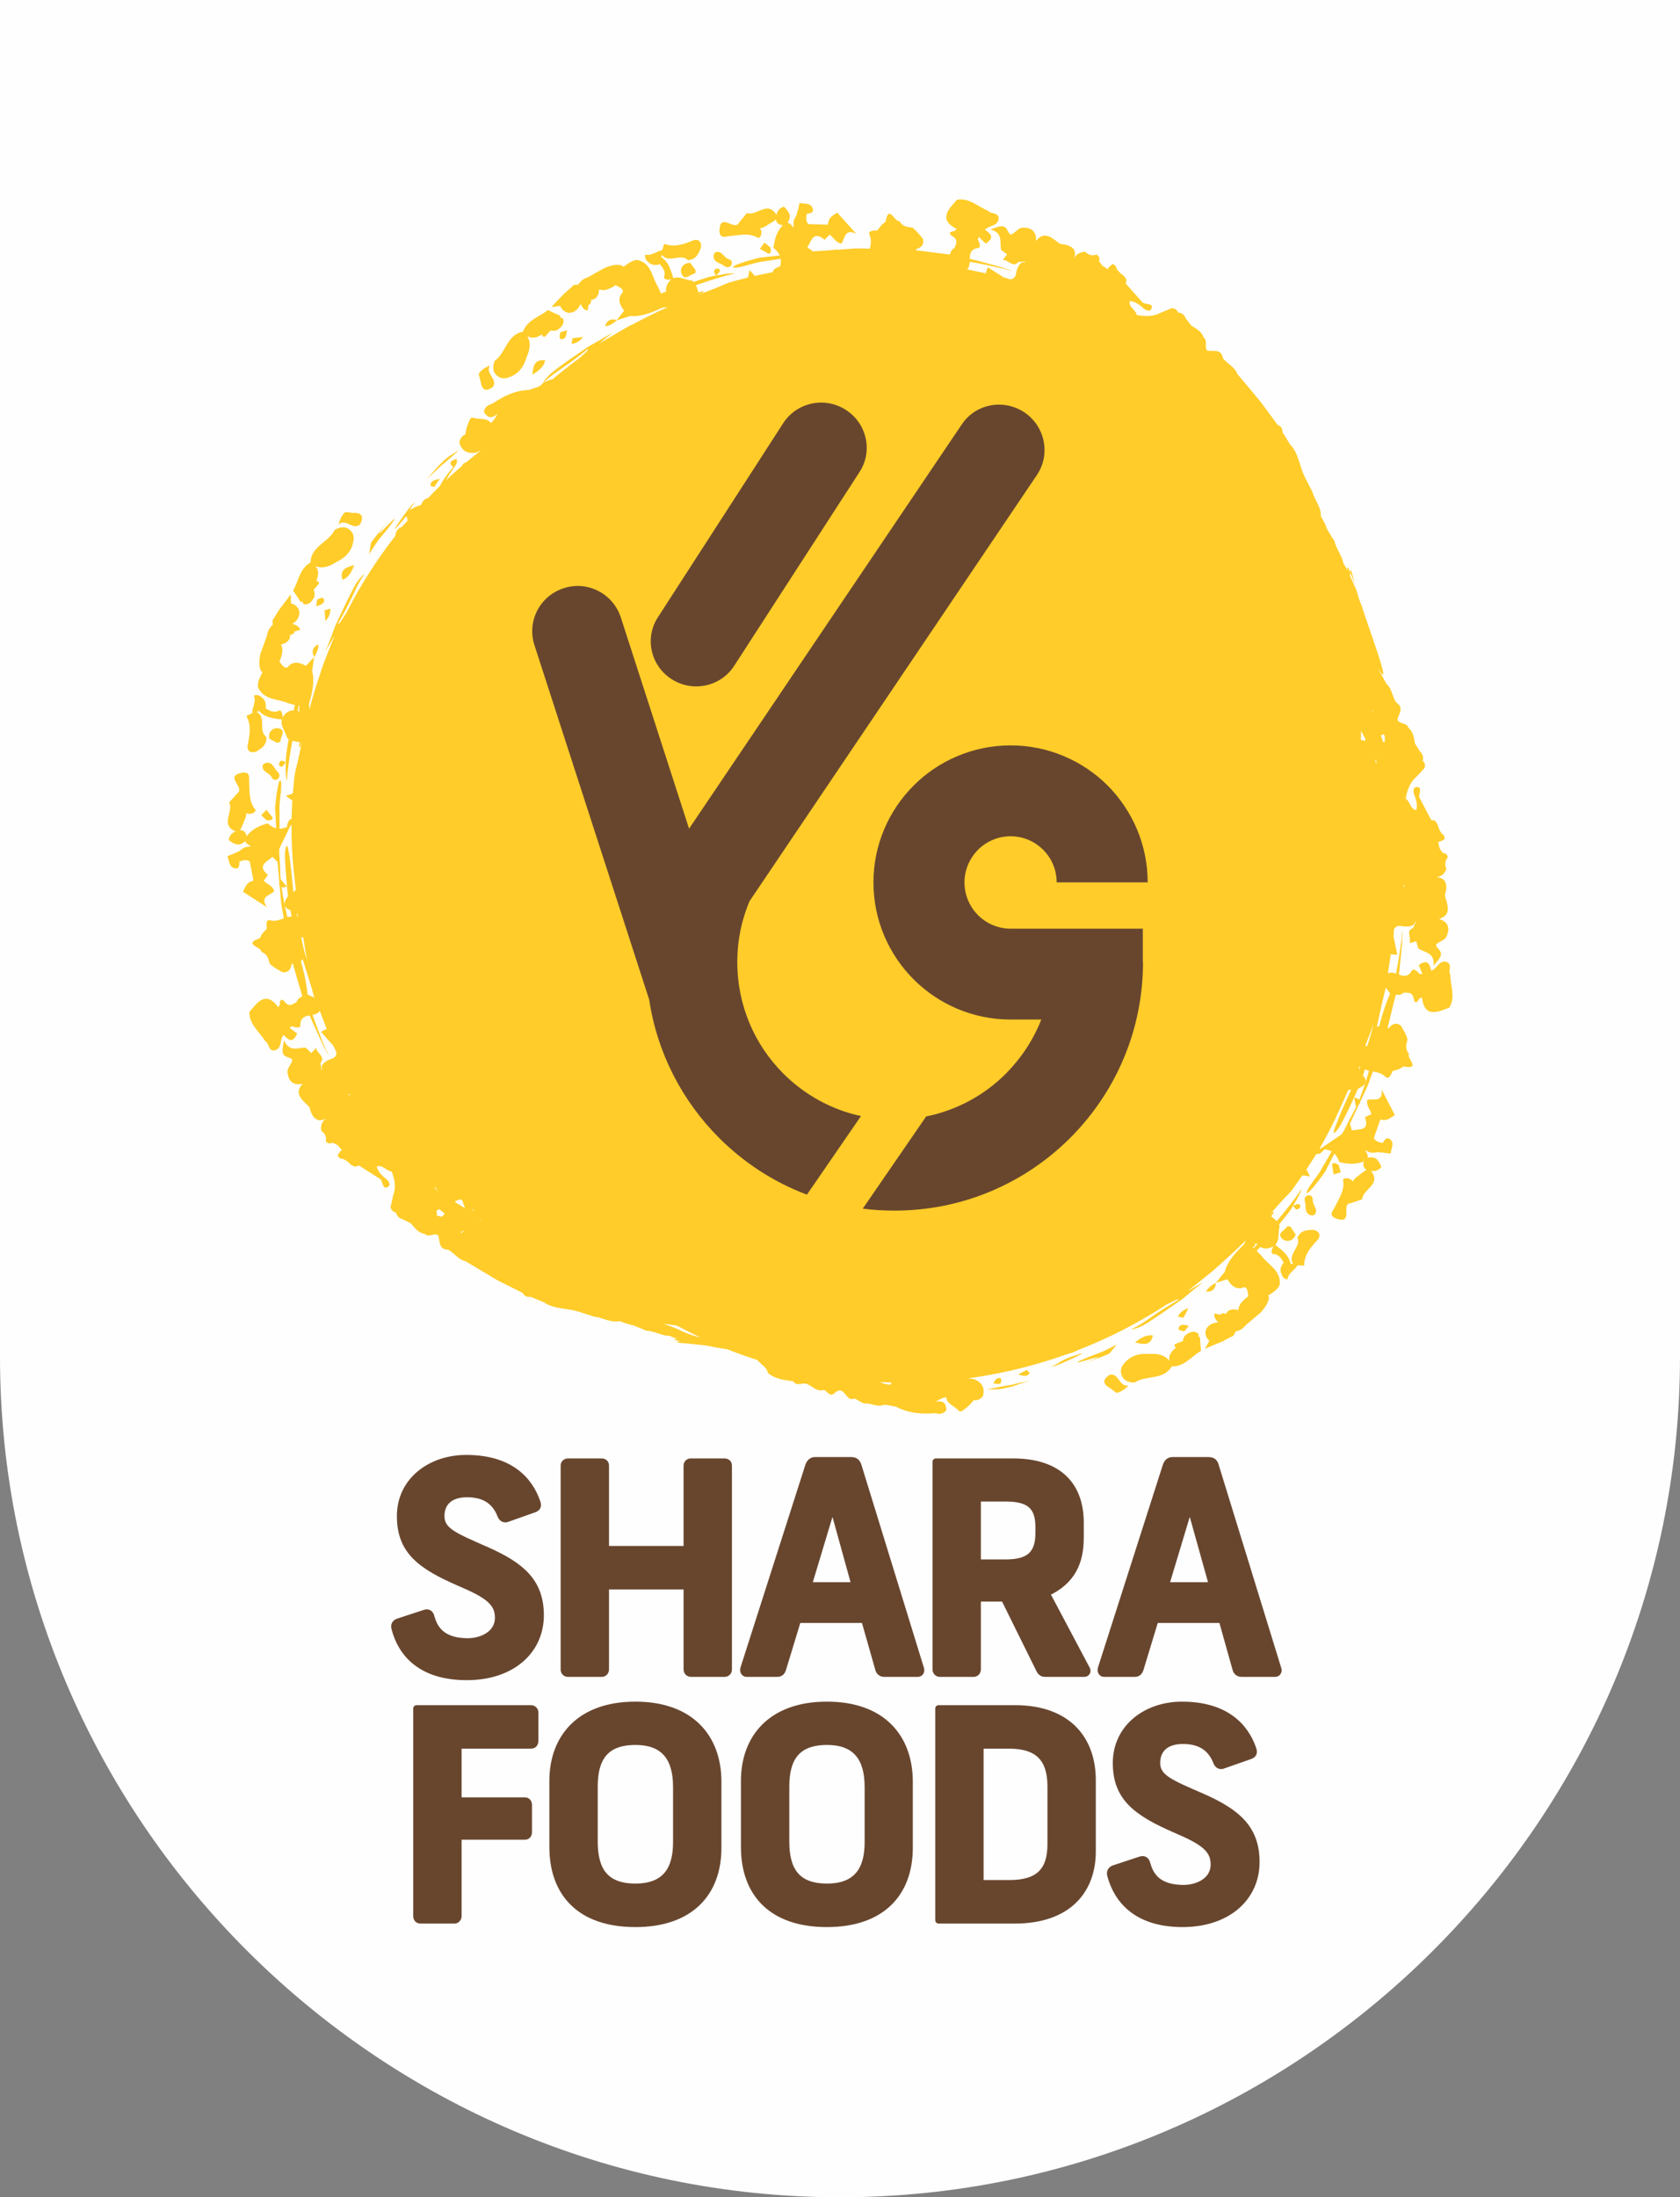
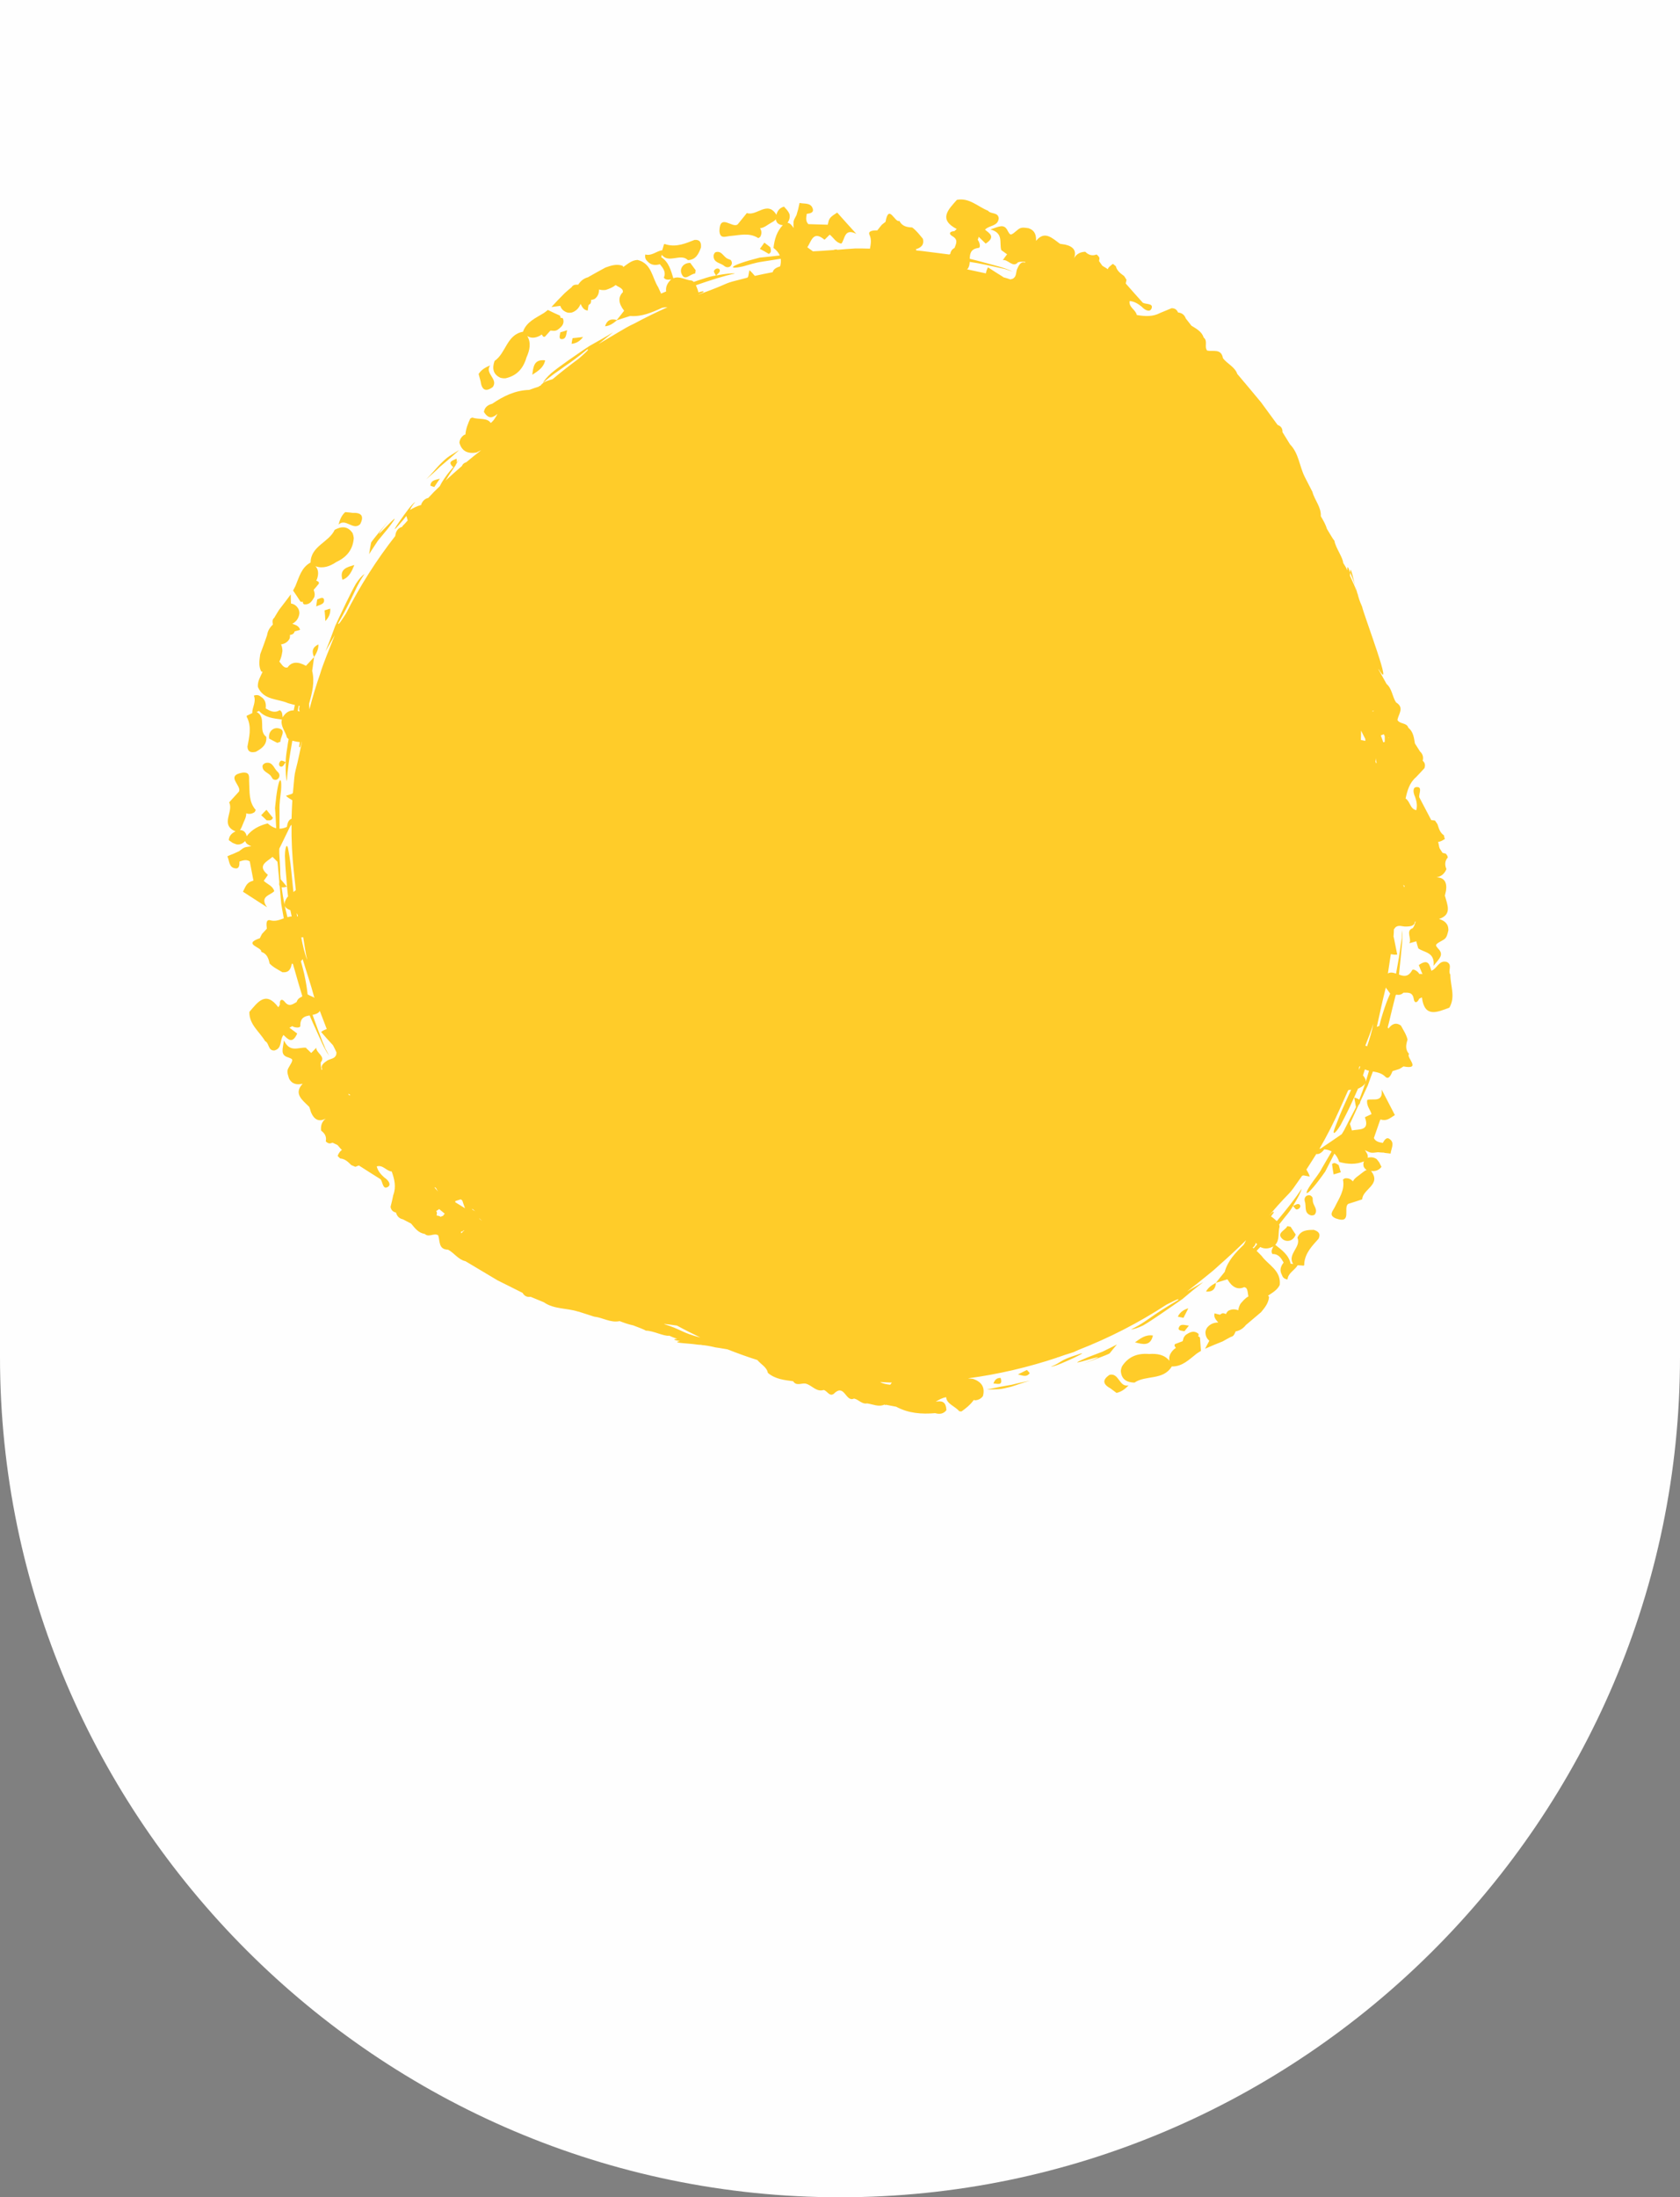
<svg xmlns="http://www.w3.org/2000/svg" xml:space="preserve" width="8.638in" height="11.293in" version="1.1" style="shape-rendering:geometricPrecision; text-rendering:geometricPrecision; image-rendering:optimizeQuality; fill-rule:evenodd; clip-rule:evenodd" viewBox="0 0 8638 11293">
  <rect x="0" y="0" width="8638" height="11293" fill="#808080" stroke="none" />
  <defs>
    <style type="text/css">

   

    .str0 {stroke:#68462E;stroke-width:34.661;stroke-linejoin:round}

    .fil2 {fill:none}

    .fil0 {fill:#FEFEFE}

    .fil1 {fill:#FFCC29;fill-rule:nonzero}

    .fil3 {fill:#68462E;fill-rule:nonzero}

   

  </style>
  </defs>
  <g id="Layer_x0020_1">
    <g id="_1396847744">
      <path class="fil0" d="M0 0l8638 0 0 6974c0,2376 -1944,4319 -4319,4319l0 0c-2375,0 -4319,-1943 -4319,-4319l0 -6974z" />
      <path class="fil1" d="M6944 3196l1 -19c4,13 9,32 15,54l1 2 -12 -43c4,13 15,45 20,56l2 3c2,1 2,-1 1,-6 -20,-66 -8,-35 -18,-80 17,35 41,87 65,137 16,35 32,69 43,95l9 16c-2,-8 -5,-19 -9,-31 -6,-20 -12,-41 -12,-41 -1,-7 -1,-14 -1,-22 -33,-106 -96,-190 -114,-214 -19,-60 5,-45 13,-32 -41,-108 -63,-107 -106,-196 1,5 2,10 3,14 1,2 2,5 2,7 0,-1 -1,-2 -1,-3 9,32 24,64 22,97 3,9 6,18 9,27 4,14 8,28 12,42 3,14 6,28 9,42l13 61 20 27c6,2 10,4 13,7zm-2388 4024c17,3 35,7 52,10 0,0 0,0 0,0 63,34 131,39 200,33 22,6 42,5 58,-15 -2,-49 -27,-48 -55,-44 17,-10 34,-20 54,-23 1,34 47,47 67,72 4,1 8,1 12,1 24,-17 46,-35 63,-59 2,1 4,1 6,2 17,-1 31,-8 41,-22 12,-46 -8,-73 -50,-88 -9,-1 -18,-2 -27,-3 157,-21 310,-57 457,-106 1,0 1,-1 1,-1 5,-1 10,-3 14,-4 0,0 1,-1 1,-1 1,0 1,0 1,0 9,-3 18,-6 26,-9 17,-5 32,-10 44,-14 7,-3 15,-7 24,-11 159,-62 311,-140 453,-233 31,-15 70,-37 59,-23 -51,30 -86,52 -120,75 -34,23 -67,49 -122,76 14,-1 36,-8 63,-21 26,-15 57,-36 91,-59 34,-24 72,-49 110,-76 35,-30 72,-60 108,-88 -27,16 -55,32 -83,48 30,-23 60,-47 91,-72 25,-20 50,-40 73,-62 48,-42 94,-85 139,-129 -4,8 -8,17 -13,24 -41,40 -81,81 -97,139 -15,18 -30,37 -45,56 -20,11 -40,24 -51,45 33,3 49,-13 51,-45 20,-6 39,-12 59,-18 24,41 53,56 87,40 3,2 6,3 9,4 10,13 8,29 12,44 -17,9 -29,24 -41,38 -6,11 -10,22 -11,33 -17,-6 -35,-7 -53,4 -5,5 -8,10 -11,16 -6,-4 -12,-5 -19,-4 -5,2 -8,5 -11,7 -9,-2 -19,-4 -28,-7 -6,21 8,34 19,47 -23,0 -42,8 -57,26 -5,7 -8,15 -9,23 0,17 5,32 19,44 0,0 1,1 1,1 -7,14 -15,27 -22,41 30,-13 60,-26 91,-38 14,-8 28,-16 42,-23 15,-3 19,-16 24,-28 21,-4 39,-15 53,-33 26,-22 52,-44 78,-66 19,-23 39,-47 41,-79 -2,-2 -4,-4 -5,-6 22,-15 47,-28 60,-55 8,-75 -59,-102 -93,-149 -9,-9 -17,-18 -26,-26 6,-7 13,-14 19,-20 19,10 41,11 67,-3 -5,12 -14,24 -5,39 32,-1 45,21 58,44 -16,20 -22,41 -8,65 0,0 0,0 0,0 0,0 0,0 0,0 4,14 15,20 28,22 3,-34 37,-47 52,-73 0,0 0,0 0,0 10,0 21,1 32,2 2,-4 3,-8 2,-12 5,-54 41,-90 74,-127 0,0 0,0 0,0 12,-27 -3,-38 -25,-45 -35,0 -68,2 -84,40 21,49 -54,84 -22,136 -3,-1 -6,-1 -8,-2 -1,0 -2,0 -3,0 -1,0 -1,0 -2,0 -10,-46 -46,-71 -79,-97 24,-26 13,-62 22,-93 0,-4 -1,-8 -2,-12 10,-13 21,-26 31,-39 16,-19 30,-37 40,-56 8,8 12,17 18,18 6,1 16,-5 18,-11 5,-8 -1,-17 -11,-17 -7,1 -14,5 -24,10 0,-2 1,-3 2,-5 23,-38 39,-68 41,-83 -28,45 -77,106 -127,166 -10,-8 -19,-18 -30,-24 5,-7 9,-13 14,-19 2,-11 -8,-3 -24,14 0,0 0,0 0,0 139,-161 79,-73 170,-204 2,-1 5,-1 7,-2 11,2 21,4 32,6 -3,-13 -10,-24 -17,-36 17,-26 34,-53 51,-80 15,3 29,-8 41,-24 15,1 27,5 38,11 -16,28 -33,56 -49,84 -16,32 -39,57 -56,83 -48,69 -24,73 72,-64 15,-30 31,-61 47,-92 11,11 19,25 25,43 43,12 86,14 127,-3 -4,9 -4,18 -1,28 4,7 9,13 15,16 -9,3 -17,10 -25,16 -16,14 -37,24 -46,43 -10,-12 -22,-18 -41,-16 -3,2 -7,4 -10,6 11,55 -20,96 -41,140 -11,23 -35,43 4,60 88,32 35,-58 65,-75 24,-7 47,-15 71,-23 2,-53 100,-75 46,-145 0,-1 0,0 0,0 0,0 0,0 0,-1 0,0 0,0 0,0 21,3 40,-3 53,-21 -4,-7 -7,-14 -11,-22 -4,-6 -9,-12 -14,-18 -13,-9 -28,-11 -44,-7 -1,0 -2,1 -2,1 4,-15 -6,-27 -14,-40 7,4 14,7 21,10 15,7 31,2 46,1 11,1 21,2 32,2 0,1 0,1 0,1 11,1 22,3 33,4 2,-25 23,-54 -4,-74 -17,-14 -28,5 -36,19 -18,-3 -37,-6 -46,-25 11,-32 22,-64 33,-95 4,0 8,1 12,2 26,4 43,-13 63,-25 0,0 0,0 0,0 -23,-44 -45,-87 -68,-131 8,70 -46,44 -74,53 -6,29 15,49 22,73 0,0 0,0 0,0 0,0 0,0 0,0 -12,6 -34,15 -34,17 26,71 -30,59 -67,67 -3,-11 -6,-22 -10,-33 0,0 -1,1 -1,1 7,-15 14,-31 21,-46 8,-17 16,-34 24,-52 6,-6 9,-13 9,-18 13,-28 26,-56 39,-84 8,-24 17,-47 26,-71 22,4 45,8 64,27 18,18 30,-12 37,-29 12,-4 24,-7 35,-11 7,-4 14,-8 21,-13 96,18 11,-47 29,-64 -21,-23 -16,-48 -8,-74 -6,-26 -21,-48 -34,-72 0,0 0,0 0,0 -27,-19 -47,-7 -64,15 -1,-2 -3,-3 -4,-5 2,-9 5,-19 7,-28 11,-46 22,-92 34,-138 1,-1 2,-2 4,-3 14,3 26,0 36,-10 24,0 47,-4 53,32 3,23 18,22 28,-1 5,-2 9,-5 14,-7 13,107 79,76 141,53 33,-56 5,-113 5,-170 -14,-20 13,-50 -18,-65 -40,-11 -49,33 -77,44 0,0 -1,1 -2,2 -10,-29 -14,-66 -65,-30 6,16 12,31 19,47 -6,-2 -11,-2 -16,-1 -10,-17 -33,-28 -37,-20 -20,37 -44,32 -68,23 3,-26 5,-52 8,-78 4,-52 13,-103 8,-151 -1,14 -1,27 -1,40 -2,13 -4,25 -6,37 -3,23 -6,44 -9,63 -6,34 -11,61 -15,84 -14,-5 -27,-8 -40,-2 -1,1 -1,1 -2,2 5,-33 10,-66 15,-100 11,2 22,4 33,2 -6,-30 -12,-60 -18,-90 -1,0 -1,0 -1,0 0,-1 0,-1 0,-2 1,-13 2,-26 2,-38 3,-3 5,-6 7,-9 0,0 0,0 0,0 17,-16 36,-4 54,-5 23,0 46,-3 47,-25 1,0 3,-1 4,-1 -4,12 -7,25 -16,35 -38,13 -2,55 -17,77 12,-3 24,-7 36,-10 3,12 6,23 10,35 0,0 0,1 0,1 31,23 86,18 79,90 27,-36 56,-55 24,-88 -18,-21 -18,-21 27,-46 19,-11 20,-31 25,-48 1,-35 -20,-50 -48,-59 68,-22 43,-72 30,-120 2,-9 4,-17 6,-26 6,-45 -11,-67 -49,-68 24,-4 41,-18 51,-42 -9,-21 -9,-42 7,-60 -1,-8 -5,-14 -11,-20 -5,-1 -11,-2 -16,-4 -5,-7 -10,-15 -15,-23 -4,-10 -4,-23 -8,-33 3,0 7,-1 10,-2 9,-3 17,-8 25,-13 -2,-6 -4,-12 -5,-19 -20,-13 -26,-35 -33,-57 -4,-6 -9,-13 -13,-19 -7,-1 -13,-1 -19,-2 -21,-39 -41,-79 -62,-118 -2,-18 17,-52 -11,-52 -25,-1 -20,30 -10,51 8,22 12,45 6,68 -33,-7 -31,-45 -55,-60 9,-41 20,-81 54,-110 14,-15 29,-30 43,-46 5,-15 3,-28 -9,-38 5,-19 0,-35 -14,-48 -9,-14 -17,-27 -26,-41 0,0 0,0 0,0 -5,-29 -8,-60 -34,-81 -8,-27 -44,-17 -56,-40 6,-31 37,-63 -7,-90 -20,-30 -20,-70 -49,-95 0,0 0,0 0,0l-40 -72 -1 -5c84,143 -75,-275 -85,-321 -12,-26 -18,-46 -23,-66 1,3 2,5 2,7 -1,-3 -2,-7 -4,-11 -2,-13 -6,-25 -11,-39 -10,-40 -20,-86 -24,-79 0,5 -1,10 -1,14 -1,-2 -2,-4 -3,-7 -10,-31 -13,-23 -11,-4 -7,-16 -16,-29 -22,-39 -1,-28 -39,-77 -45,-114 -7,-7 -21,-32 -38,-60 -7,-23 -19,-44 -32,-66 3,-47 -32,-82 -43,-125 -13,-25 -26,-51 -39,-76 0,0 0,0 0,0 0,0 0,0 0,0 0,-1 0,-1 0,-1 0,0 0,0 0,0 -1,0 -1,0 -1,-1 -27,-54 -30,-120 -75,-166 0,0 0,0 0,0 0,0 0,0 0,0 -13,-21 -26,-42 -39,-63 1,-19 -8,-31 -25,-37 0,0 0,0 0,0 0,0 0,0 0,0 -28,-39 -57,-77 -85,-116 -41,-49 -82,-99 -124,-148 1,0 1,0 1,0 -14,-36 -51,-50 -73,-79 -9,-51 -50,-33 -81,-39 -17,-19 5,-49 -18,-67 -10,-31 -37,-45 -63,-61 0,0 0,0 0,0 -10,-12 -19,-25 -29,-37 -7,-19 -20,-29 -40,-31 -6,-15 -17,-22 -33,-22 -19,8 -38,16 -58,24 -39,21 -80,18 -121,11 -6,-28 -42,-39 -37,-72 24,2 43,14 62,29 15,17 42,32 51,9 10,-27 -29,-20 -45,-29 -30,-33 -59,-66 -88,-99 1,-6 3,-13 4,-19 -4,-6 -8,-13 -12,-19 -19,-14 -37,-27 -43,-51 -5,-4 -10,-8 -15,-12 -8,6 -15,12 -22,19 -1,3 -3,6 -5,9 -7,-8 -20,-12 -28,-19 -5,-8 -11,-15 -16,-23 1,-5 1,-11 2,-16 -3,-7 -8,-13 -15,-18 -23,9 -42,2 -58,-14 -26,1 -45,11 -58,33 14,-36 -1,-60 -46,-70 -9,-1 -18,-3 -26,-4 -40,-29 -79,-70 -123,-15 1,-29 -5,-53 -38,-65 -18,-2 -37,-8 -54,6 -39,33 -39,33 -53,9 -19,-42 -47,-22 -90,-9 70,19 45,69 56,106 0,0 1,0 1,1 10,7 19,14 29,21 -8,10 -15,20 -22,30 26,-6 52,42 78,11 12,-4 25,-3 38,-2 -1,1 -1,2 -2,4 -21,-8 -32,13 -41,34 -6,17 -2,39 -23,49 0,0 0,0 0,0 -4,1 -7,2 -11,3 -12,-4 -24,-8 -36,-11 -1,-1 -1,-1 -2,-1 0,0 0,0 0,-1 -26,-16 -51,-32 -77,-49 -6,10 -9,20 -11,31 -32,-7 -65,-14 -98,-21 1,0 2,-1 3,-1 9,-10 11,-23 12,-37 22,3 50,8 83,15 19,4 40,9 63,14 11,2 23,5 36,8 12,4 25,8 39,13 -45,-22 -94,-32 -144,-46 -26,-7 -51,-14 -77,-20 1,-26 4,-51 46,-56 10,-1 7,-26 -5,-42 2,-4 4,-9 5,-15 12,12 24,23 36,35 53,-35 19,-53 -4,-72 1,0 2,-1 2,-1 21,-22 65,-15 69,-57 -3,-33 -41,-20 -55,-39 -53,-21 -96,-68 -160,-56 -44,50 -97,100 -1,150 -4,4 -8,7 -12,11 -25,1 -31,14 -10,26 31,18 19,38 11,60 -13,7 -20,17 -22,31 -2,1 -3,2 -5,3 -47,-6 -94,-12 -141,-18 -9,-1 -19,-2 -29,-3 0,-2 -1,-4 -2,-6 26,-8 44,-22 36,-54 0,0 0,0 0,0 -17,-20 -33,-42 -55,-58 -27,-1 -52,-6 -66,-34 -23,12 -54,-91 -71,5 -6,5 -13,10 -19,15 -8,9 -15,19 -23,29 -19,0 -51,1 -40,24 11,24 6,47 2,70 -25,-1 -50,-1 -75,-1 -31,2 -62,4 -92,7 -5,-3 -13,-2 -21,1 -19,1 -38,3 -57,4 -17,1 -34,2 -51,3 1,0 2,0 3,0 -10,-7 -19,-14 -29,-21 21,-32 30,-88 88,-39 1,1 17,-17 27,-26 0,0 0,0 0,0 0,0 0,0 0,0 20,15 32,42 60,46 19,-22 14,-82 77,-50 -33,-36 -66,-73 -99,-110 0,1 0,1 0,1 -19,13 -41,23 -45,49 -1,4 -2,9 -3,13 -33,-1 -67,-2 -100,-3 -15,-16 -11,-34 -8,-53 16,-2 37,-5 31,-26 -10,-33 -43,-24 -68,-30 -2,10 -5,21 -7,32 0,0 0,0 0,0 -3,10 -6,21 -9,31 -7,14 -17,27 -15,43 -1,8 0,16 1,23 -9,-12 -17,-25 -32,-27 0,0 1,-1 1,-1 9,-14 13,-28 9,-44 -3,-7 -7,-14 -12,-20 -5,-6 -11,-12 -16,-18 -22,6 -34,21 -39,42 0,0 0,0 0,1 0,-1 0,-1 0,-1 0,0 0,0 0,0 -46,-76 -102,9 -152,-9 -16,20 -32,39 -47,58 -27,23 -92,-59 -94,34 3,43 30,28 55,26 49,-4 99,-19 145,11 4,-2 7,-5 10,-7 9,-17 7,-31 -1,-44 22,-2 38,-18 57,-28 9,-5 18,-10 24,-18 1,8 4,14 9,20 8,7 17,10 27,10 -31,32 -43,73 -48,117 15,12 26,24 32,39 -35,4 -69,8 -103,11 -162,41 -168,64 -85,45 30,-8 62,-19 97,-24 32,-5 64,-10 96,-15 2,12 1,25 -3,39 -20,6 -35,15 -38,30 -31,6 -62,12 -92,19 -9,-10 -17,-21 -28,-29 -2,11 -4,22 -6,32 -1,2 -3,4 -4,6 -155,39 -51,14 -251,87 0,0 0,-1 0,-1 21,-8 33,-15 21,-16 -7,1 -14,3 -22,6 -3,-13 -8,-25 -13,-37 75,-26 149,-50 201,-60 -15,-3 -48,1 -92,9 -2,0 -4,0 -5,1 7,-8 15,-13 18,-20 4,-9 -3,-17 -12,-16 -7,0 -16,7 -17,13 -2,5 5,13 10,23 -21,3 -43,9 -66,17 -16,5 -32,10 -48,16 -3,-3 -6,-5 -10,-7 -32,-2 -62,-25 -95,-12 -13,-41 -23,-83 -62,-108 0,-1 0,-1 0,-2 0,-1 1,-2 1,-3 1,-2 1,-5 1,-8 37,48 97,-10 135,28 41,-2 55,-32 67,-65 2,-23 -3,-41 -33,-39 0,0 0,0 0,0 -46,18 -92,38 -144,24 -4,-2 -8,-3 -13,-2 -3,10 -6,20 -9,31 0,0 0,0 0,0 -30,4 -54,31 -87,22 -3,13 0,25 10,34 0,0 0,0 0,0 0,0 0,0 0,0 18,21 40,23 65,16 16,20 33,40 20,69 10,14 25,10 38,9 -22,20 -29,41 -26,62 -9,4 -18,7 -26,11 -5,-11 -10,-22 -15,-33 -32,-50 -33,-122 -106,-140 -30,1 -51,21 -73,36 -1,-2 -3,-4 -4,-6 -31,-11 -60,-1 -88,9 -30,16 -60,33 -90,50 -22,6 -38,19 -50,38 -13,0 -26,-1 -34,13 -12,10 -24,20 -36,31 -23,23 -46,47 -68,71 15,-2 30,-4 46,-6 0,0 0,1 0,1 6,17 18,27 35,33 8,2 16,2 25,0 22,-8 36,-23 44,-44 8,15 15,32 37,34 1,-9 2,-19 4,-28 3,-2 6,-4 10,-8 3,-6 4,-13 3,-19 7,0 13,-2 19,-5 17,-13 22,-30 22,-48 12,3 23,4 35,2 18,-6 36,-13 50,-25 13,9 29,13 37,27 0,3 0,6 1,9 -27,27 -23,59 6,96 -12,16 -25,32 -38,48 -30,-9 -51,1 -60,32 24,-2 43,-16 61,-31 22,-7 45,-15 68,-22 59,5 112,-18 164,-42 9,-2 18,-3 28,-3 -58,26 -115,54 -171,84 -29,13 -57,30 -84,46 -34,20 -67,40 -99,59 25,-20 49,-40 74,-60 -39,24 -80,47 -121,70 -39,25 -76,52 -110,75 -34,24 -64,46 -87,65 -22,20 -37,38 -43,51 45,-42 82,-63 115,-88 34,-23 67,-47 113,-85 17,-5 -17,24 -43,47 -46,34 -91,69 -135,106 -23,7 -47,12 -63,34 -1,0 -3,0 -4,0 -1,1 -2,2 -3,4 -17,5 -34,11 -50,17 0,0 0,0 0,0 -72,2 -133,32 -190,71 -22,6 -39,17 -43,42 26,42 48,28 70,10 -10,18 -19,35 -35,47 -18,-29 -64,-16 -94,-28 -4,1 -8,3 -11,5 -12,26 -23,53 -25,82 -2,1 -4,1 -6,2 -14,9 -23,22 -25,40 12,45 44,58 87,51 8,-4 17,-8 25,-12 -26,20 -52,41 -77,62 0,0 0,0 -1,0 -12,4 -18,11 -21,19 -29,25 -57,50 -84,75 7,-10 12,-20 18,-29 13,-19 24,-36 35,-52l0 -1 0 0 0 -1 0 0c6,-9 12,-18 17,-27 -4,6 -9,12 -13,18 1,-6 1,-14 -1,-21 -15,10 -50,13 -18,43l3 -1c-13,15 -24,28 -33,40 -16,22 -28,40 -37,58l0 1c-21,20 -41,40 -60,61 -17,4 -28,15 -35,30 -1,2 -1,4 -1,6 -21,6 -40,15 -58,26 5,-11 11,-23 27,-41 -17,9 -53,60 -79,97 -26,37 -40,61 -7,23 19,-21 31,-36 40,-48 3,7 5,15 7,23 -9,11 -18,20 -26,28l-3 6 -1 -1c-23,8 -31,25 -34,47 -97,124 -182,258 -253,398 -19,29 -42,67 -40,50 30,-52 49,-89 67,-126 18,-36 33,-76 68,-127 -12,8 -28,25 -44,50 -15,26 -32,60 -50,97 -17,37 -38,78 -57,121 -16,43 -32,88 -50,130 16,-28 32,-55 48,-83 -14,35 -28,71 -43,108 -11,29 -23,59 -32,90 -21,60 -39,120 -55,182 -1,-10 -2,-19 -2,-28 16,-56 30,-111 16,-169 3,-24 7,-47 10,-71 12,-20 23,-40 22,-65 -30,14 -36,36 -22,65 -14,15 -28,30 -42,45 -41,-23 -74,-22 -95,9 -4,0 -7,0 -10,0 -15,-5 -22,-20 -32,-31 10,-17 13,-35 16,-54 0,-12 -2,-23 -7,-34 18,-3 34,-11 44,-30 2,-6 2,-13 2,-19 6,0 12,-2 18,-7 3,-3 5,-7 6,-11 9,-2 18,-5 28,-8 -6,-21 -24,-25 -40,-31 20,-11 32,-27 36,-51 1,-8 -1,-16 -4,-24 -8,-15 -20,-26 -38,-29 0,0 -1,0 -1,0 -1,-16 -1,-31 -1,-47 -20,27 -40,53 -60,79 -8,13 -17,27 -25,41 -12,10 -9,23 -7,35 -16,15 -27,33 -30,55 -11,33 -23,65 -35,97 -4,30 -10,60 5,89 3,1 5,2 7,2 -11,25 -27,49 -24,78 30,69 101,59 155,83 12,3 23,7 35,9 -2,9 -4,19 -6,28 -22,0 -41,10 -57,36 -2,-14 0,-29 -15,-37 -27,17 -50,4 -72,-9 3,-25 -2,-47 -26,-61 0,0 0,0 0,0 0,0 0,0 0,0 -11,-9 -22,-9 -35,-5 14,32 -9,60 -8,90 0,0 0,0 0,0 -10,5 -19,9 -29,14 0,4 1,8 4,12 22,49 9,98 0,147 0,0 0,0 0,-1 2,30 21,32 43,27 31,-17 58,-36 54,-77 -44,-32 4,-100 -50,-128 3,-1 6,-2 9,-3 0,-1 1,-1 2,-2 1,0 1,0 2,0 31,35 74,38 117,44 -8,35 19,61 26,92 3,3 5,6 9,9 -3,17 -6,33 -8,50 -4,24 -7,47 -7,68 -10,-4 -19,-9 -24,-7 -6,2 -11,13 -10,19 0,9 9,15 18,9 6,-4 9,-12 16,-21 0,2 0,4 0,5 -1,45 1,79 6,93 2,-53 14,-130 28,-208 12,3 25,6 38,7 -1,8 -2,16 -3,23 4,11 8,-2 13,-24 0,0 1,0 1,0 -41,209 -32,102 -46,262 -1,2 -3,3 -5,5 -10,3 -20,7 -31,10 10,10 22,16 33,23 -2,31 -3,63 -4,95 -15,5 -21,21 -24,42 -13,6 -26,9 -38,9 0,-33 0,-65 0,-97 -1,-36 5,-69 8,-100 6,-84 -16,-75 -31,91 3,34 4,69 6,104 -16,-4 -30,-13 -44,-25 -43,11 -81,30 -108,66 -1,-10 -6,-18 -13,-25 -7,-5 -14,-7 -22,-7 7,-6 10,-17 14,-26 7,-20 20,-39 19,-60 14,5 28,4 43,-6 2,-4 4,-8 6,-11 -37,-41 -31,-93 -34,-142 -2,-25 8,-54 -34,-50 -92,16 -1,68 -19,98 -17,18 -33,37 -50,55 25,47 -49,115 33,149 0,0 0,0 0,0 0,0 0,0 0,0 0,0 0,0 0,0 -20,9 -33,23 -35,45 7,5 13,9 20,14 7,3 14,6 21,8 17,2 30,-4 42,-16 1,0 1,-1 2,-1 3,14 18,20 31,27 -7,0 -15,1 -22,3 -17,1 -28,13 -41,22 -10,4 -19,9 -29,13 0,0 0,0 0,0 -10,4 -21,8 -31,13 11,23 7,58 41,62 21,3 21,-18 21,-35 18,-6 35,-12 53,-1 6,33 13,66 19,99 -4,1 -8,3 -12,4 -25,9 -31,33 -42,53 0,0 0,0 0,0 41,27 83,53 124,80 -41,-57 18,-61 37,-83 -8,-28 -36,-35 -54,-53 0,0 0,0 0,0 0,0 0,0 0,0 7,-10 22,-30 21,-31 -58,-48 -4,-67 24,-92 8,8 17,16 25,25 0,-1 0,-2 0,-3 2,17 4,34 5,51 2,19 4,38 5,57 -1,9 -1,16 2,20 3,31 5,62 8,92 4,25 9,50 13,74 -22,8 -44,17 -69,10 -25,-7 -20,25 -18,43 -8,9 -17,18 -25,27 -4,7 -7,14 -11,22 -93,32 14,46 7,70 29,9 38,34 43,60 19,20 43,31 66,45 0,0 0,0 0,0 33,3 44,-17 48,-44 2,0 4,1 6,1 3,10 5,19 8,28 13,46 26,91 40,137 -1,1 -2,3 -2,4 -14,5 -23,14 -27,27 -21,12 -39,27 -61,-1 -15,-19 -28,-10 -25,14 -2,5 -5,9 -8,14 -65,-87 -106,-26 -149,24 -1,65 52,101 81,150 22,10 14,50 48,48 41,-11 26,-53 45,-77 0,-1 0,-2 1,-3 22,20 45,51 71,-7 -13,-10 -27,-20 -40,-30 5,-2 10,-5 14,-8 17,10 43,9 42,-1 -1,-42 22,-50 48,-54 10,24 21,48 32,72 22,47 40,95 68,135 -6,-13 -13,-25 -19,-36 -5,-12 -9,-24 -14,-34 -8,-22 -16,-42 -23,-60 -12,-32 -21,-58 -29,-80 15,-3 28,-7 36,-18 0,-1 0,-2 1,-3 12,31 24,63 36,94 -11,4 -21,8 -29,15 20,23 40,46 61,68 0,0 0,0 0,1 1,0 1,1 1,1 6,12 12,23 17,35 0,3 -1,7 -1,11 0,0 0,0 0,0 -7,22 -29,21 -45,30 -19,12 -38,27 -27,46 -1,1 -2,2 -4,3 -2,-13 -5,-25 -4,-39 27,-30 -24,-48 -23,-75 -8,9 -17,18 -26,27 -9,-9 -17,-17 -26,-25 0,-1 0,-1 0,-2 -39,-4 -84,28 -114,-38 -6,45 -21,76 23,88 26,10 26,10 0,54 -11,18 -2,36 3,54 16,31 42,33 70,27 -48,52 -1,84 34,119 3,8 6,17 8,25 17,43 43,53 77,35 -20,15 -27,36 -24,62 19,14 29,31 24,55 5,6 12,10 20,11 5,-1 10,-2 15,-4 8,4 17,8 25,12 8,8 15,19 23,25 -3,2 -5,5 -8,7 -6,7 -11,15 -14,24 4,5 9,9 13,13 25,2 41,18 57,34 7,3 14,6 21,9 6,-2 12,-5 18,-7 37,24 74,47 112,71 11,15 11,54 36,40 22,-12 2,-37 -17,-49 -18,-16 -33,-33 -39,-57 32,-10 49,24 77,26 14,39 24,79 8,121 -4,21 -9,41 -14,61 3,16 12,26 28,29 5,19 17,31 36,35 14,7 28,15 42,22 0,0 0,0 0,0 19,23 37,48 70,53 21,20 47,-7 69,7 10,29 0,73 51,74 32,17 52,51 89,59 0,0 0,0 0,0 56,33 111,66 166,99 43,21 86,43 128,64 0,0 0,0 0,0 0,0 0,0 0,0 9,16 23,23 41,20 23,9 45,19 68,28 0,0 0,0 0,0 0,0 0,0 0,0 53,37 118,29 176,48 1,0 1,0 1,0 0,0 0,0 0,0 0,0 1,0 1,0 0,0 0,0 0,0 0,0 0,0 0,0 27,9 54,17 81,26 45,5 84,33 131,23 23,9 46,17 70,22 30,11 57,22 65,27 38,0 92,30 120,26 11,5 25,11 41,16 -18,1 -25,5 7,10 3,1 5,1 7,2 -4,1 -9,2 -14,3 -6,6 41,8 82,12 14,2 28,4 40,4 5,1 9,2 12,2 -2,0 -4,-1 -7,-1 20,2 41,5 69,12 9,1 32,5 62,10 51,20 103,39 154,55 18,22 49,37 54,66 37,32 84,37 130,43 16,26 42,9 63,12 33,7 55,45 94,33 20,4 32,43 59,13 49,-41 55,51 97,31 24,5 40,30 67,25 30,4 59,20 90,6 1,1 3,2 4,3 1,-1 3,-2 4,-2zm-1075 -407c40,22 80,42 120,61 -92,-22 -100,-43 -188,-69 5,0 10,0 15,1 2,0 4,1 6,1 -1,0 -2,-1 -3,-1 17,2 34,5 50,7zm1105 293c-2,2 -4,4 -5,6 -1,2 -3,4 -4,5 -18,-2 -36,-5 -52,-14 20,1 40,2 61,3zm2033 -804c-10,22 -59,35 -25,66 20,17 55,13 68,-23 -9,-13 -17,-26 -26,-40 -6,-1 -11,-2 -17,-3zm313 -699c5,-1 10,-2 15,-3 -3,8 -7,17 -11,25 -25,55 -47,104 -60,140 -14,36 -24,56 -16,58 5,-1 18,-16 33,-41 13,-25 31,-59 49,-97 13,-29 28,-60 41,-91 2,0 3,0 5,-1 18,-9 28,-18 32,-27 -9,28 -20,58 -31,86 -5,-4 -13,-8 -26,-11 3,16 6,33 9,49 -4,8 -7,15 -11,22 -17,31 -33,64 -50,97 -4,7 -8,13 -12,20 -35,24 -71,49 -107,73 -3,1 -6,2 -8,3 39,-68 75,-138 106,-208 14,-31 28,-63 42,-94zm90 -42c2,-11 -4,-22 -14,-34 3,-11 7,-21 10,-31 6,3 14,6 21,7 -5,18 -11,38 -17,58zm-34 -63c-1,-9 -1,-19 6,-17 -2,6 -4,11 -6,17zm104 -225c-5,1 -9,3 -13,5 15,-68 29,-133 45,-197 0,-2 1,-4 1,-6 2,4 5,8 8,11 5,7 10,14 15,21 -1,2 -2,4 -3,6 -11,25 -21,50 -35,95 -6,18 -12,39 -18,65zm-63 105c-2,-2 -6,-3 -9,-4 16,-40 31,-78 41,-113 -6,37 -18,76 -32,117zm-939 1464c8,-10 15,-19 23,-29 -19,-1 -44,-13 -52,11 -6,16 17,15 29,18zm767 -806c12,-4 25,-7 37,-11 -4,-12 -7,-25 -11,-37 -11,-6 -21,-17 -34,-5 2,18 5,35 8,53zm-411 380c-2,-1 -3,-2 -5,-4 9,-6 14,-15 16,-25 2,3 4,6 7,8 -6,7 -12,14 -18,21zm272 -270c-10,7 -12,18 -9,29 9,24 -6,59 30,71 6,2 18,0 21,-4 19,-26 -9,-46 -10,-70 0,-5 -1,-11 -1,-16 -7,-13 -17,-16 -31,-10zm341 -2489c-1,0 -2,-1 -3,-2 2,-1 4,-2 7,-2l0 2 -1 -1c-1,2 -2,3 -3,3zm-39 151l-23 -5c1,-15 1,-31 1,-48 8,17 16,30 22,43 0,3 0,7 0,10zm80 -29c3,0 8,-2 13,-5l2 0c2,3 4,6 5,11 0,2 0,13 0,28 -3,1 -5,1 -8,2 -3,-10 -6,-19 -10,-29 -1,-2 -2,-4 -2,-7zm39 12l2 1c-1,1 -1,1 -2,2l0 -3zm-61 131c-1,0 -2,0 -3,0 -1,-3 -2,-6 -3,-9 1,-3 2,-9 1,-18 2,10 3,18 5,27zm144 640c-3,-5 -5,-9 -7,-13 1,0 1,0 1,0 2,1 4,3 6,4 -1,3 -1,6 0,9zm-2114 2549c19,-1 50,14 37,-29 -21,-1 -31,11 -37,29zm948 -344c10,2 20,4 29,6 8,-16 17,-32 25,-49 -24,7 -43,20 -54,43zm-822 297c21,4 43,17 60,-6 1,-2 -9,-11 -14,-17 -15,8 -31,15 -46,23zm602 -165c39,10 79,22 92,-35 -38,-6 -64,15 -92,35zm245 -6c-11,4 -23,9 -34,13 -5,1 -8,4 -8,8 0,4 1,6 2,6 2,3 4,6 5,8 -3,2 -7,4 -10,7 -19,18 -28,38 -23,59 -26,-32 -63,-38 -105,-35 -57,-5 -105,12 -138,62 -4,8 -6,16 -7,25 3,44 31,59 70,60 59,-40 148,-10 192,-83 55,1 89,-36 128,-66 7,-5 14,-9 22,-14 -2,-23 -3,-45 -5,-68 -3,-4 -6,-6 -10,-7 2,-2 3,-4 3,-7 0,-4 -1,-7 -2,-7 -23,-18 -43,-7 -63,6 -6,5 -10,11 -13,18 -1,5 -3,10 -4,15zm-278 227c-49,12 -49,-66 -98,-54 -40,27 -33,49 5,70 10,8 21,15 31,23 26,-6 45,-21 62,-39zm-265 -157c-47,15 -66,24 -81,33 -14,8 -24,17 -54,28 20,0 77,-26 118,-45 40,-19 64,-33 17,-16zm-242 133c-29,6 -59,12 -94,21 -35,6 -76,13 -128,25 20,-1 40,-1 59,-2 20,-1 41,-7 67,-13 26,-8 56,-20 96,-31zm297 -120c-193,81 210,-60 -21,32 0,0 135,-49 134,-53 12,-15 24,-30 37,-45 0,0 -37,19 -74,37 -38,14 -76,29 -76,29zm-4151 -3164c-2,-24 34,-60 -11,-69 -25,-5 -53,16 -47,53 14,8 28,15 42,22 6,-2 11,-4 16,-6zm1035 2461c0,0 -1,0 -1,0 -4,-3 -7,-6 -10,-8 -1,-1 -1,-2 -1,-3 4,4 8,8 12,11zm-48 -56c0,-1 -1,-3 -2,-5 5,4 11,8 16,13 -5,-3 -10,-6 -14,-8zm-908 -1642c-4,3 -8,6 -12,10 -1,-10 -2,-19 -3,-27 -6,-61 -11,-114 -17,-152 -7,-38 -8,-60 -16,-58 -3,3 -8,22 -8,51 1,29 3,67 7,109 2,32 5,66 9,100 -1,1 -2,2 -4,3 -11,17 -15,29 -14,39 -6,-29 -11,-59 -15,-90 6,1 14,1 27,-3 -11,-13 -21,-26 -32,-38 -1,-9 -1,-17 -2,-25 0,-35 -3,-72 -5,-109 0,-8 0,-15 0,-23 19,-39 38,-78 57,-117 2,-2 4,-4 6,-6 -1,78 3,157 11,233 4,34 7,68 11,103zm-57 80c4,11 15,18 29,23 2,11 5,22 7,32 -7,0 -15,2 -22,4 -5,-18 -9,-38 -14,-59zm61 38c5,8 10,16 3,18 -1,-6 -2,-12 -3,-18zm22 247c4,-3 7,-7 9,-11 20,67 42,130 59,194 1,1 2,3 2,5 -3,-2 -7,-4 -12,-6 -8,-3 -16,-7 -23,-11 -1,-2 -1,-4 -1,-6 -3,-27 -7,-54 -17,-100 -4,-18 -10,-40 -17,-65zm2 -122c3,0 7,-1 10,-1 7,42 12,82 21,118 -14,-35 -23,-75 -31,-117zm82 -1737c-2,12 -4,24 -5,36 16,-9 44,-10 40,-35 -4,-18 -23,-5 -35,-1zm-261 1081c-9,9 -18,18 -27,28 9,8 19,17 28,26 12,0 26,4 32,-13 -11,-14 -22,-27 -33,-41zm166 -535c1,0 3,1 5,1 -4,10 -4,20 0,29 -4,-1 -7,-2 -10,-3 1,-9 3,-18 5,-27zm-102 370c6,-12 2,-22 -6,-30 -20,-16 -24,-53 -61,-46 -7,1 -16,9 -17,14 -3,32 31,35 44,55 3,5 6,9 9,14 13,7 23,5 31,-7zm949 2326c2,0 3,0 4,0 -5,6 -10,11 -16,16 0,-3 0,-6 -1,-9 4,0 8,-1 12,-3 0,-1 1,-3 1,-4zm-42 -144c0,-2 0,-4 0,-6 9,-3 19,-6 28,-9 3,2 5,4 8,6 4,13 9,26 14,40 0,0 0,0 0,0 -20,-13 -36,-22 -50,-31zm-54 59c-3,2 -6,6 -9,11 -4,1 -9,3 -13,5 -1,-1 -1,-1 -2,-2 -6,-3 -12,-4 -18,-5 1,-5 2,-11 1,-17 -1,-2 -2,-4 -3,-6 6,-3 11,-7 15,-10 8,6 15,13 23,19 2,2 4,3 6,5zm-53 -135c1,0 2,0 3,-1 2,2 5,4 7,7 1,3 3,7 8,15 -6,-7 -12,-14 -18,-21zm-120 -81c0,0 -1,0 -1,1 0,-1 0,-1 0,-1 0,0 0,0 1,0zm-324 -401c5,2 9,5 12,8 0,0 0,0 0,0 -3,0 -5,0 -8,0 -1,-3 -2,-6 -4,-8zm-92 -2493c-10,3 -19,6 -29,9 2,19 3,37 4,55 17,-18 27,-38 25,-64zm564 -668c-20,7 -46,6 -49,35 0,2 13,6 20,8 9,-14 19,-29 29,-43zm-440 444c-38,11 -78,20 -61,76 35,-13 48,-45 61,-76zm-209 127c8,-9 16,-18 23,-27 4,-4 5,-8 3,-11 -2,-4 -3,-5 -5,-5 -2,-1 -5,-3 -8,-4 2,-4 4,-7 5,-11 8,-25 6,-47 -9,-63 38,14 74,1 108,-22 52,-24 85,-63 89,-123 -1,-9 -3,-17 -6,-25 -25,-37 -57,-36 -92,-17 -30,65 -123,83 -124,168 -48,26 -59,76 -78,121 -4,8 -8,15 -12,23 13,19 26,38 38,57 5,1 9,2 13,1 -1,3 -1,5 0,7 3,4 4,6 6,6 28,3 40,-16 52,-37 2,-8 3,-15 1,-23 -1,-5 -3,-10 -4,-15zm128 -335c36,-35 75,33 111,-2 22,-43 5,-60 -39,-58 -12,-2 -25,-3 -38,-4 -19,17 -28,40 -34,64zm1823 4212c13,1 24,2 34,3 -22,-4 -54,-13 -86,-22 -5,1 -11,3 -16,4 28,8 50,12 68,15zm-1372 -4445c22,-19 45,-39 70,-64 28,-23 60,-50 99,-86 -17,10 -33,21 -50,31 -17,11 -32,26 -51,45 -19,20 -39,45 -68,74zm-197 253c127,-167 -153,157 2,-38 0,0 -93,110 -89,112 -4,19 -7,38 -10,58 0,0 22,-35 45,-69 26,-32 52,-63 52,-63zm1579 -1310c-25,1 -54,43 -70,0 -10,-24 7,-55 45,-55 9,13 19,25 28,38 -1,6 -2,11 -3,17zm2594 630c0,-1 -1,-1 -1,-2 -3,-2 -6,-5 -9,-8 -1,0 -2,-1 -3,-1 5,4 9,7 13,11zm-63 -38c-2,-1 -4,-1 -6,-2 5,5 11,9 16,14 -4,-5 -7,-9 -10,-12zm-1766 -636c2,-4 5,-9 8,-13 -9,0 -18,1 -27,1 -61,4 -115,7 -153,7 -38,0 -60,2 -60,-6 3,-4 21,-12 50,-16 28,-4 67,-8 108,-11 32,-2 67,-5 100,-7 1,-1 2,-2 2,-4 15,-14 27,-20 37,-20 -29,-1 -61,-2 -91,-1 2,6 3,15 1,27 -14,-8 -29,-17 -43,-25 -8,1 -16,2 -24,2 -35,5 -72,9 -109,12 -7,2 -15,3 -22,4 -36,25 -71,50 -107,75 -2,2 -3,4 -5,7 77,-13 155,-22 231,-26 35,-2 69,-4 104,-6zm70 -69c12,2 20,12 27,25 12,1 23,1 33,2 -1,-7 0,-15 0,-22 -18,-2 -38,-4 -60,-5zm47 54c9,4 18,8 19,1 -6,0 -13,-1 -19,-1zm248 -17c-3,4 -6,7 -9,11 68,9 135,20 200,27 2,1 3,1 5,1 -3,-3 -5,-7 -7,-11 -5,-7 -10,-14 -15,-21 -2,0 -4,0 -6,0 -27,1 -55,2 -101,-1 -19,-1 -41,-3 -67,-6zm-121 21c1,3 1,7 1,11 43,-1 84,-2 120,1 -36,-8 -78,-10 -121,-12zm-1702 357c12,-3 24,-7 35,-11 -5,18 -3,46 -28,46 -18,-1 -8,-22 -7,-35zm1026 -429c8,-11 16,-21 23,-32 11,8 21,16 31,24 2,12 8,26 -8,34 -15,-9 -30,-18 -46,-26zm-501 248c0,2 1,4 1,6 10,-6 19,-7 29,-5 -2,-4 -3,-7 -5,-10 -8,3 -17,6 -25,9zm349 -158c-11,7 -22,5 -31,-2 -19,-17 -56,-15 -55,-53 0,-6 6,-17 11,-18 31,-9 40,25 62,34 5,2 10,4 15,6 9,12 8,22 -2,33zm2447 566c0,2 1,3 1,4 5,-6 9,-12 13,-18 -3,0 -6,0 -9,0 0,4 0,8 -1,12 -1,1 -3,1 -4,2zm-149 -18c-2,0 -4,0 -6,0 -1,10 -3,20 -4,30 2,2 5,4 7,6 14,3 28,5 41,8 1,0 1,0 1,-1 -16,-17 -28,-31 -39,-43zm50 -63c2,-3 5,-7 9,-11 1,-4 2,-9 3,-14 -1,0 -1,-1 -2,-1 -4,-5 -6,-11 -8,-17 -5,2 -10,3 -16,3 -2,0 -4,-1 -7,-1 -2,6 -5,11 -8,16 8,6 16,13 23,20 2,1 4,3 6,5zm-141 -31c-1,1 -1,2 -1,3 2,2 5,4 7,6 4,0 9,2 17,5 -8,-5 -16,-9 -23,-14zm-100 -106c0,0 0,-1 1,-1 -1,0 -1,0 -1,0 0,0 0,1 0,1zm-447 -255c3,4 6,7 10,10 0,0 0,0 0,0 -1,-3 -2,-5 -2,-8 -3,0 -6,-1 -8,-2zm-2476 305c1,-10 3,-20 5,-29 18,-2 36,-4 54,-6 -15,20 -34,33 -59,35zm-202 159c5,-40 8,-81 66,-74 -8,38 -37,55 -66,74zm93 -227c-8,9 -16,18 -24,27 -3,4 -7,6 -10,5 -4,-2 -6,-3 -5,-4 -2,-3 -4,-6 -6,-8 -3,2 -6,5 -10,7 -24,12 -45,13 -64,1 21,35 13,72 -4,110 -16,56 -49,94 -107,107 -9,1 -17,0 -26,-2 -40,-18 -44,-50 -31,-87 59,-40 62,-135 146,-150 18,-51 65,-70 107,-96 7,-5 14,-10 21,-16 20,10 41,20 62,29 2,4 3,8 3,12 2,-1 5,-1 7,0 4,1 6,3 6,4 9,28 -9,43 -28,57 -7,4 -14,6 -22,5 -5,0 -10,-1 -15,-1zm-310 179c-29,42 43,69 14,111 -38,28 -57,14 -63,-30 -3,-12 -7,-24 -10,-37 14,-22 35,-34 59,-44zm4383 1144c4,7 7,15 11,23 -6,-13 -9,-19 -11,-23 -22,-43 -30,-68 -30,-43 27,76 16,14 39,83 10,17 -19,-57 -9,-40zm64 -14c4,12 7,23 9,33 -7,-21 -21,-52 -35,-82 0,-5 1,-10 1,-16 12,27 20,47 25,65z" />
      <path class="fil2" d="M5667 4535c0,-260 -211,-471 -471,-471 -260,0 -471,211 -471,471 0,261 211,472 471,472l680 0" />
-       <path class="fil3" d="M4762 5738c159,-32 300,-110 410,-220 78,-79 141,-173 182,-278l-158 0c-194,0 -371,-79 -498,-206 -128,-128 -207,-304 -207,-499 0,-194 79,-370 207,-498 127,-127 304,-206 498,-206 195,0 371,79 499,206 127,128 206,304 206,498l-468 0c0,-65 -26,-124 -69,-167 -43,-43 -102,-70 -168,-70 -65,0 -125,27 -168,70 -42,43 -69,102 -69,167 0,66 27,125 69,168 43,43 103,70 168,70l680 0 0 172 1 0c0,353 -143,672 -374,903 -231,231 -550,374 -903,374 -56,0 -110,-3 -164,-10l326 -474zm-987 -2316c-69,107 -213,138 -321,69 -109,-69 -141,-212 -71,-319l644 -997c69,-107 213,-138 321,-69 109,69 141,212 72,319l-645 997zm-437 1716l-590 -1822c-40,-123 28,-254 151,-293 122,-40 253,28 293,150l351 1086 1403 -2079c71,-105 215,-132 322,-60 106,72 135,216 63,322l-1478 2191c-19,46 -34,94 -45,144 -11,54 -17,110 -17,168 0,224 90,426 237,573 107,107 245,185 399,218l-278 404c-171,-64 -325,-165 -452,-292 -188,-188 -318,-435 -359,-710z" />
-       <path class="fil3 str0" d="M2046 8336c-13,5 -21,16 -16,33 32,126 132,249 370,249 233,0 379,-135 379,-316 0,-171 -97,-254 -274,-333 -165,-73 -237,-99 -237,-177 0,-68 44,-114 133,-114 75,0 141,25 174,111 6,15 19,23 36,15l133 -47c18,-6 24,-15 18,-34 -40,-119 -142,-228 -365,-228 -183,0 -339,115 -339,297 0,179 104,256 308,344 138,59 196,98 196,178 0,89 -91,123 -156,123 -113,0 -167,-47 -188,-122 -7,-29 -20,-29 -38,-23l-134 44zm1679 265c9,0 21,-5 21,-21l0 -1048c0,-12 -8,-19 -23,-19l-172 0c-9,0 -19,7 -19,19l0 431 -418 0 0 -431c0,-12 -9,-19 -20,-19l-174 0c-9,0 -20,7 -20,19l0 1048c0,15 11,21 20,21l175 0c9,0 19,-8 19,-21l0 -428 418 0 0 428c0,15 12,21 21,21l172 0zm995 0c11,0 18,-12 14,-24l-321 -1042c-6,-19 -15,-29 -36,-29l-187 0c-16,0 -27,11 -33,29l-333 1040c-4,12 2,26 14,26l157 0c15,0 24,-5 30,-24l77 -253 343 0 72 253c3,15 15,24 28,24l175 0zm-324 -452l-240 0 125 -415 115 415zm945 -269c0,110 -52,152 -169,152l-146 0 0 -332 147 0c116,0 168,39 168,147l0 33zm235 721c9,0 18,-9 12,-21l-208 -392c134,-61 175,-161 175,-284l0 -79c0,-186 -107,-312 -346,-312l-397 0 0 1067c0,12 9,21 20,21l175 0c10,0 19,-9 19,-21l0 -366 137 0 184 372c5,9 14,15 25,15l204 0zm982 0c10,0 18,-12 13,-24l-321 -1042c-5,-19 -14,-29 -35,-29l-187 0c-17,0 -27,11 -33,29l-333 1040c-4,12 2,26 14,26l157 0c15,0 24,-5 30,-24l77 -253 343 0 71 253c3,15 15,24 29,24l175 0zm-324 -452l-241 0 125 -415 116 415z" />
-       <path class="fil3 str0" d="M2337 9869c9,0 19,-8 19,-21l0 -410 343 0c12,0 19,-9 19,-21l0 -140c0,-13 -7,-22 -19,-22l-343 0 0 -285 374 0c17,0 21,-13 21,-24l0 -144c0,-13 -10,-21 -22,-21l-587 0 0 1067c0,15 10,21 21,21l174 0zm1355 -712c0,-226 -139,-394 -425,-394 -286,0 -425,168 -425,390l0 340c0,233 136,394 425,394 283,0 425,-158 425,-390l0 -340zm-214 311c0,139 -55,230 -211,230 -158,0 -211,-89 -211,-233l0 -283c0,-142 53,-231 211,-231 156,0 211,93 211,234l0 283zm1198 -311c0,-226 -138,-394 -424,-394 -286,0 -425,168 -425,390l0 340c0,233 136,394 425,394 283,0 424,-158 424,-390l0 -340zm-213 311c0,139 -55,230 -211,230 -158,0 -211,-89 -211,-233l0 -283c0,-142 53,-231 211,-231 156,0 211,93 211,234l0 283zm754 401c277,0 400,-155 400,-354l0 -365c0,-208 -123,-369 -400,-369l-391 0 0 1088 391 0zm186 -392c0,135 -58,203 -214,203l-149 0 0 -710 149 0c156,0 214,76 214,212l0 295zm324 127c-14,5 -21,17 -17,33 33,126 133,250 370,250 234,0 379,-136 379,-317 0,-171 -96,-254 -273,-333 -165,-72 -238,-99 -238,-176 0,-69 45,-115 134,-115 74,0 141,25 174,112 6,14 19,22 35,14l134 -47c18,-6 24,-15 18,-34 -40,-119 -143,-228 -366,-228 -182,0 -338,115 -338,298 0,178 104,255 307,343 138,59 196,98 196,178 0,89 -90,123 -156,123 -113,0 -166,-47 -187,-121 -7,-30 -21,-30 -39,-24l-133 44z" />
    </g>
  </g>
</svg>